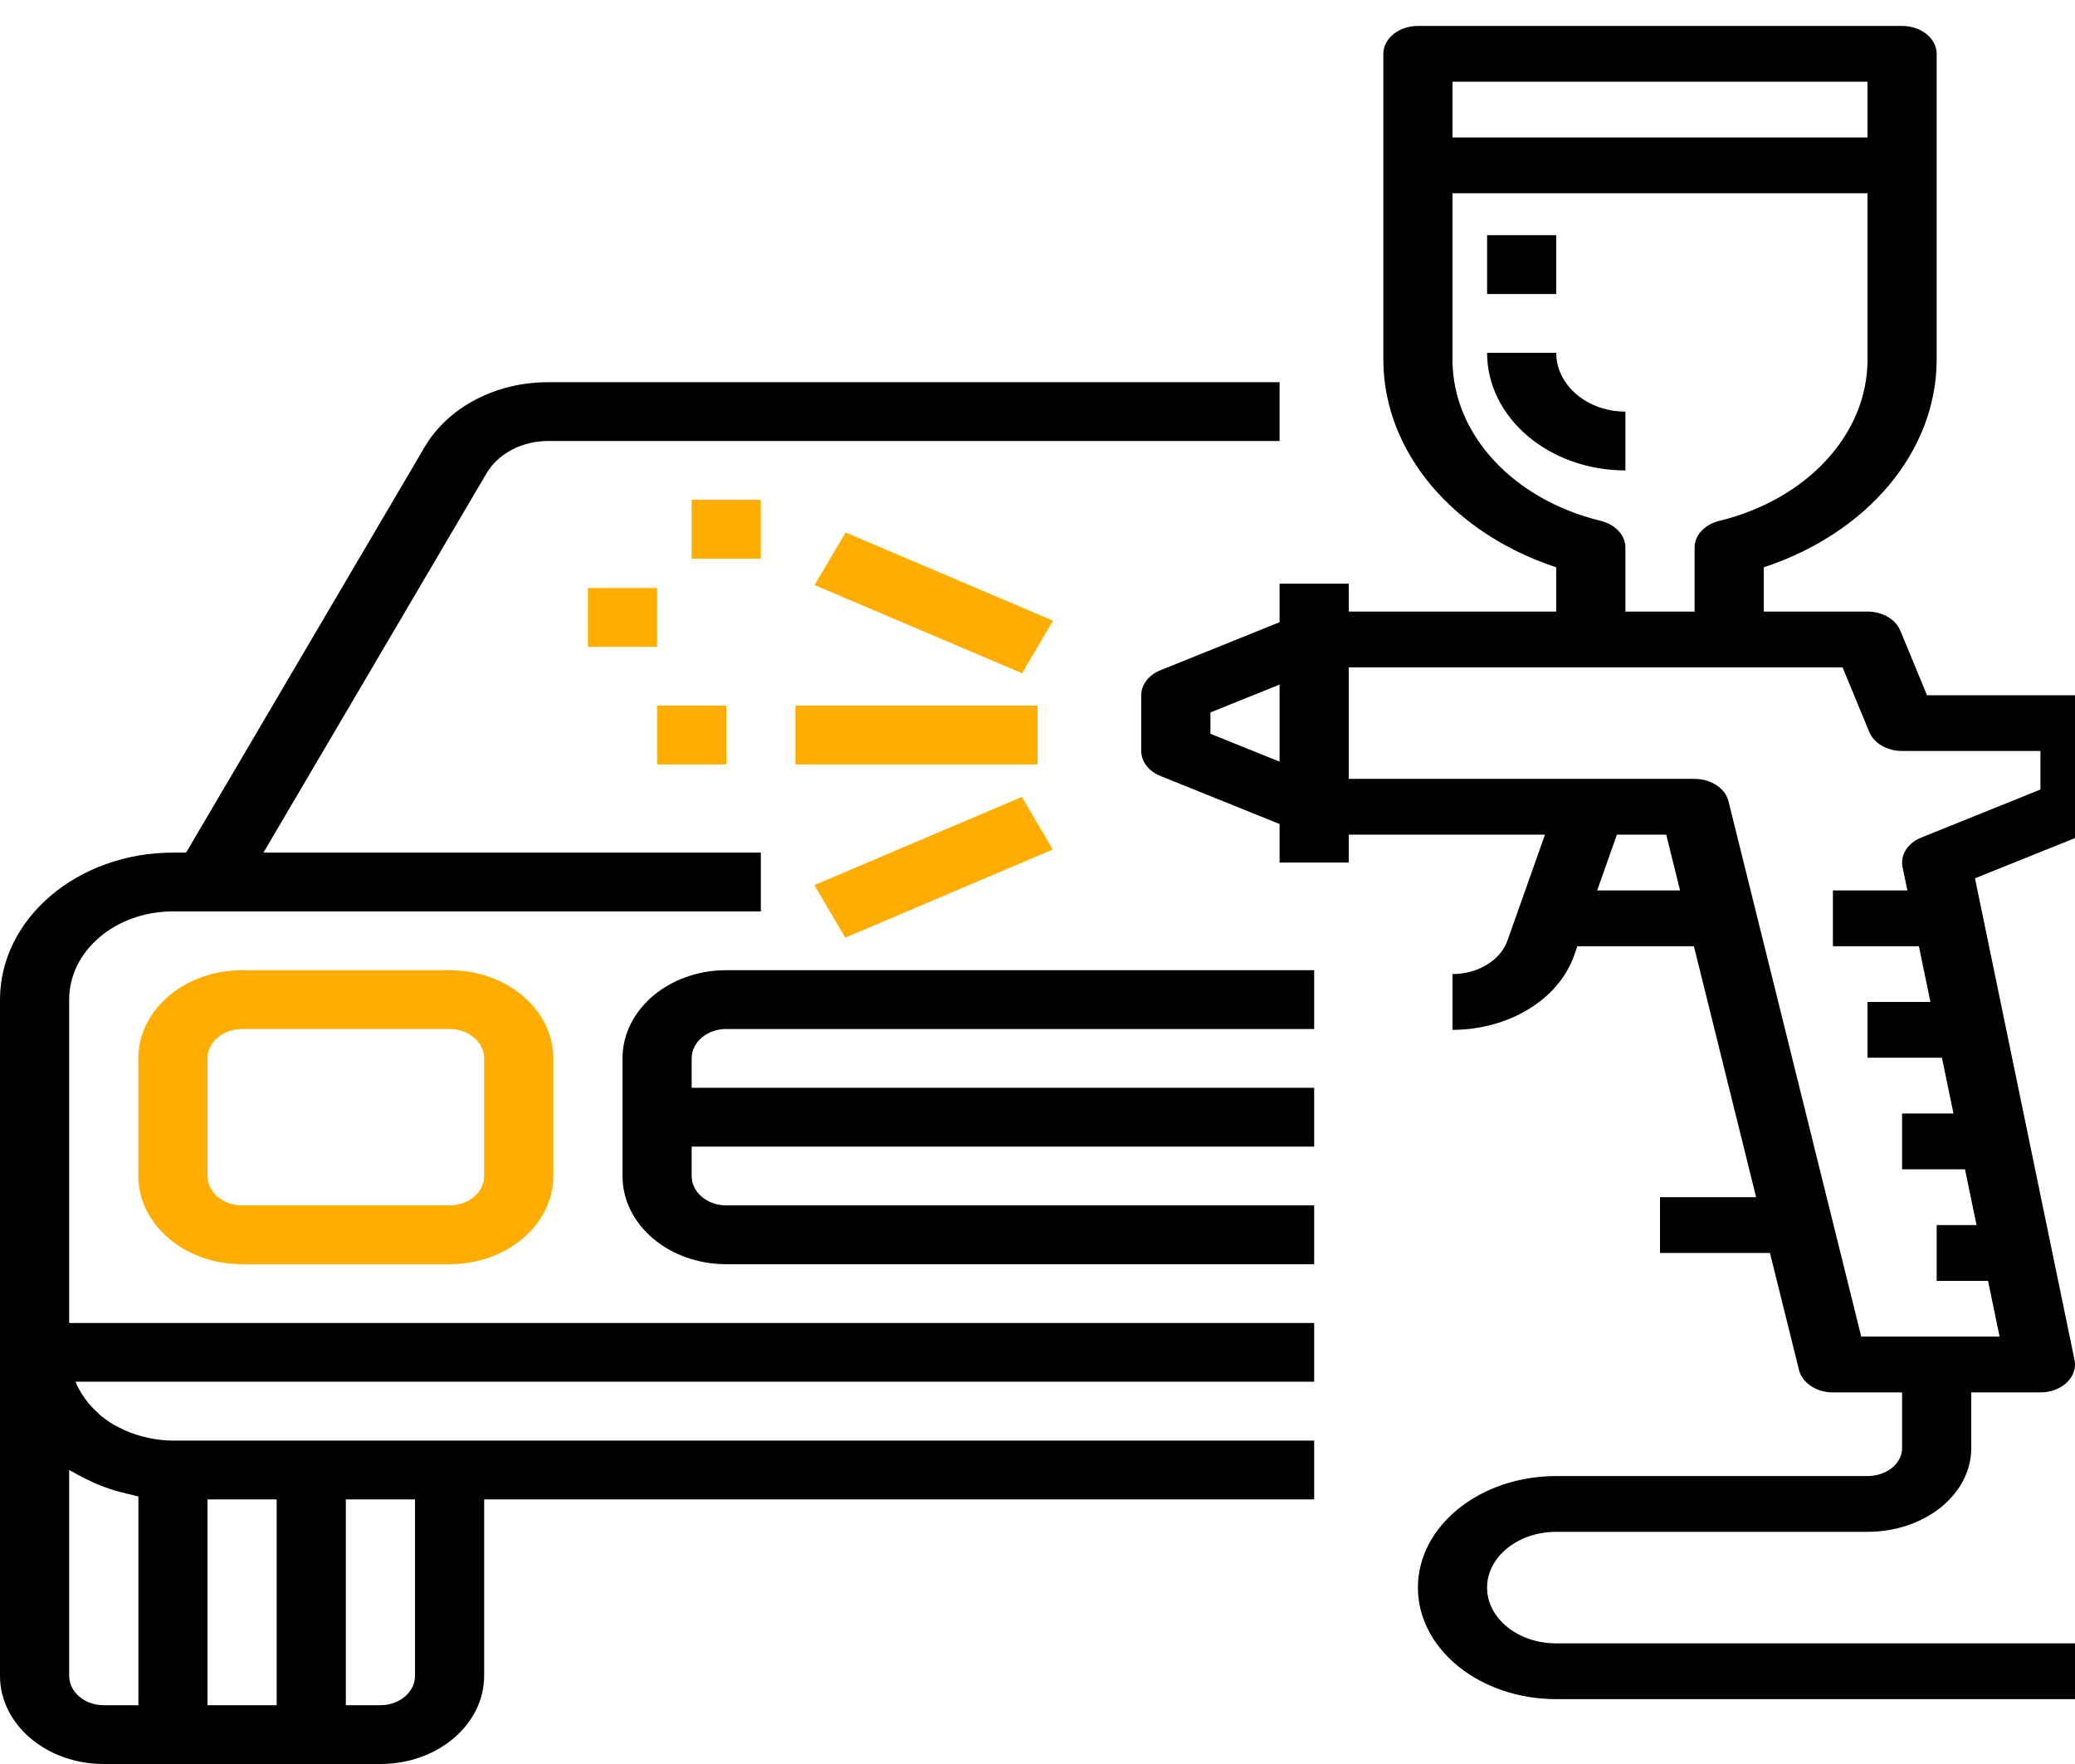
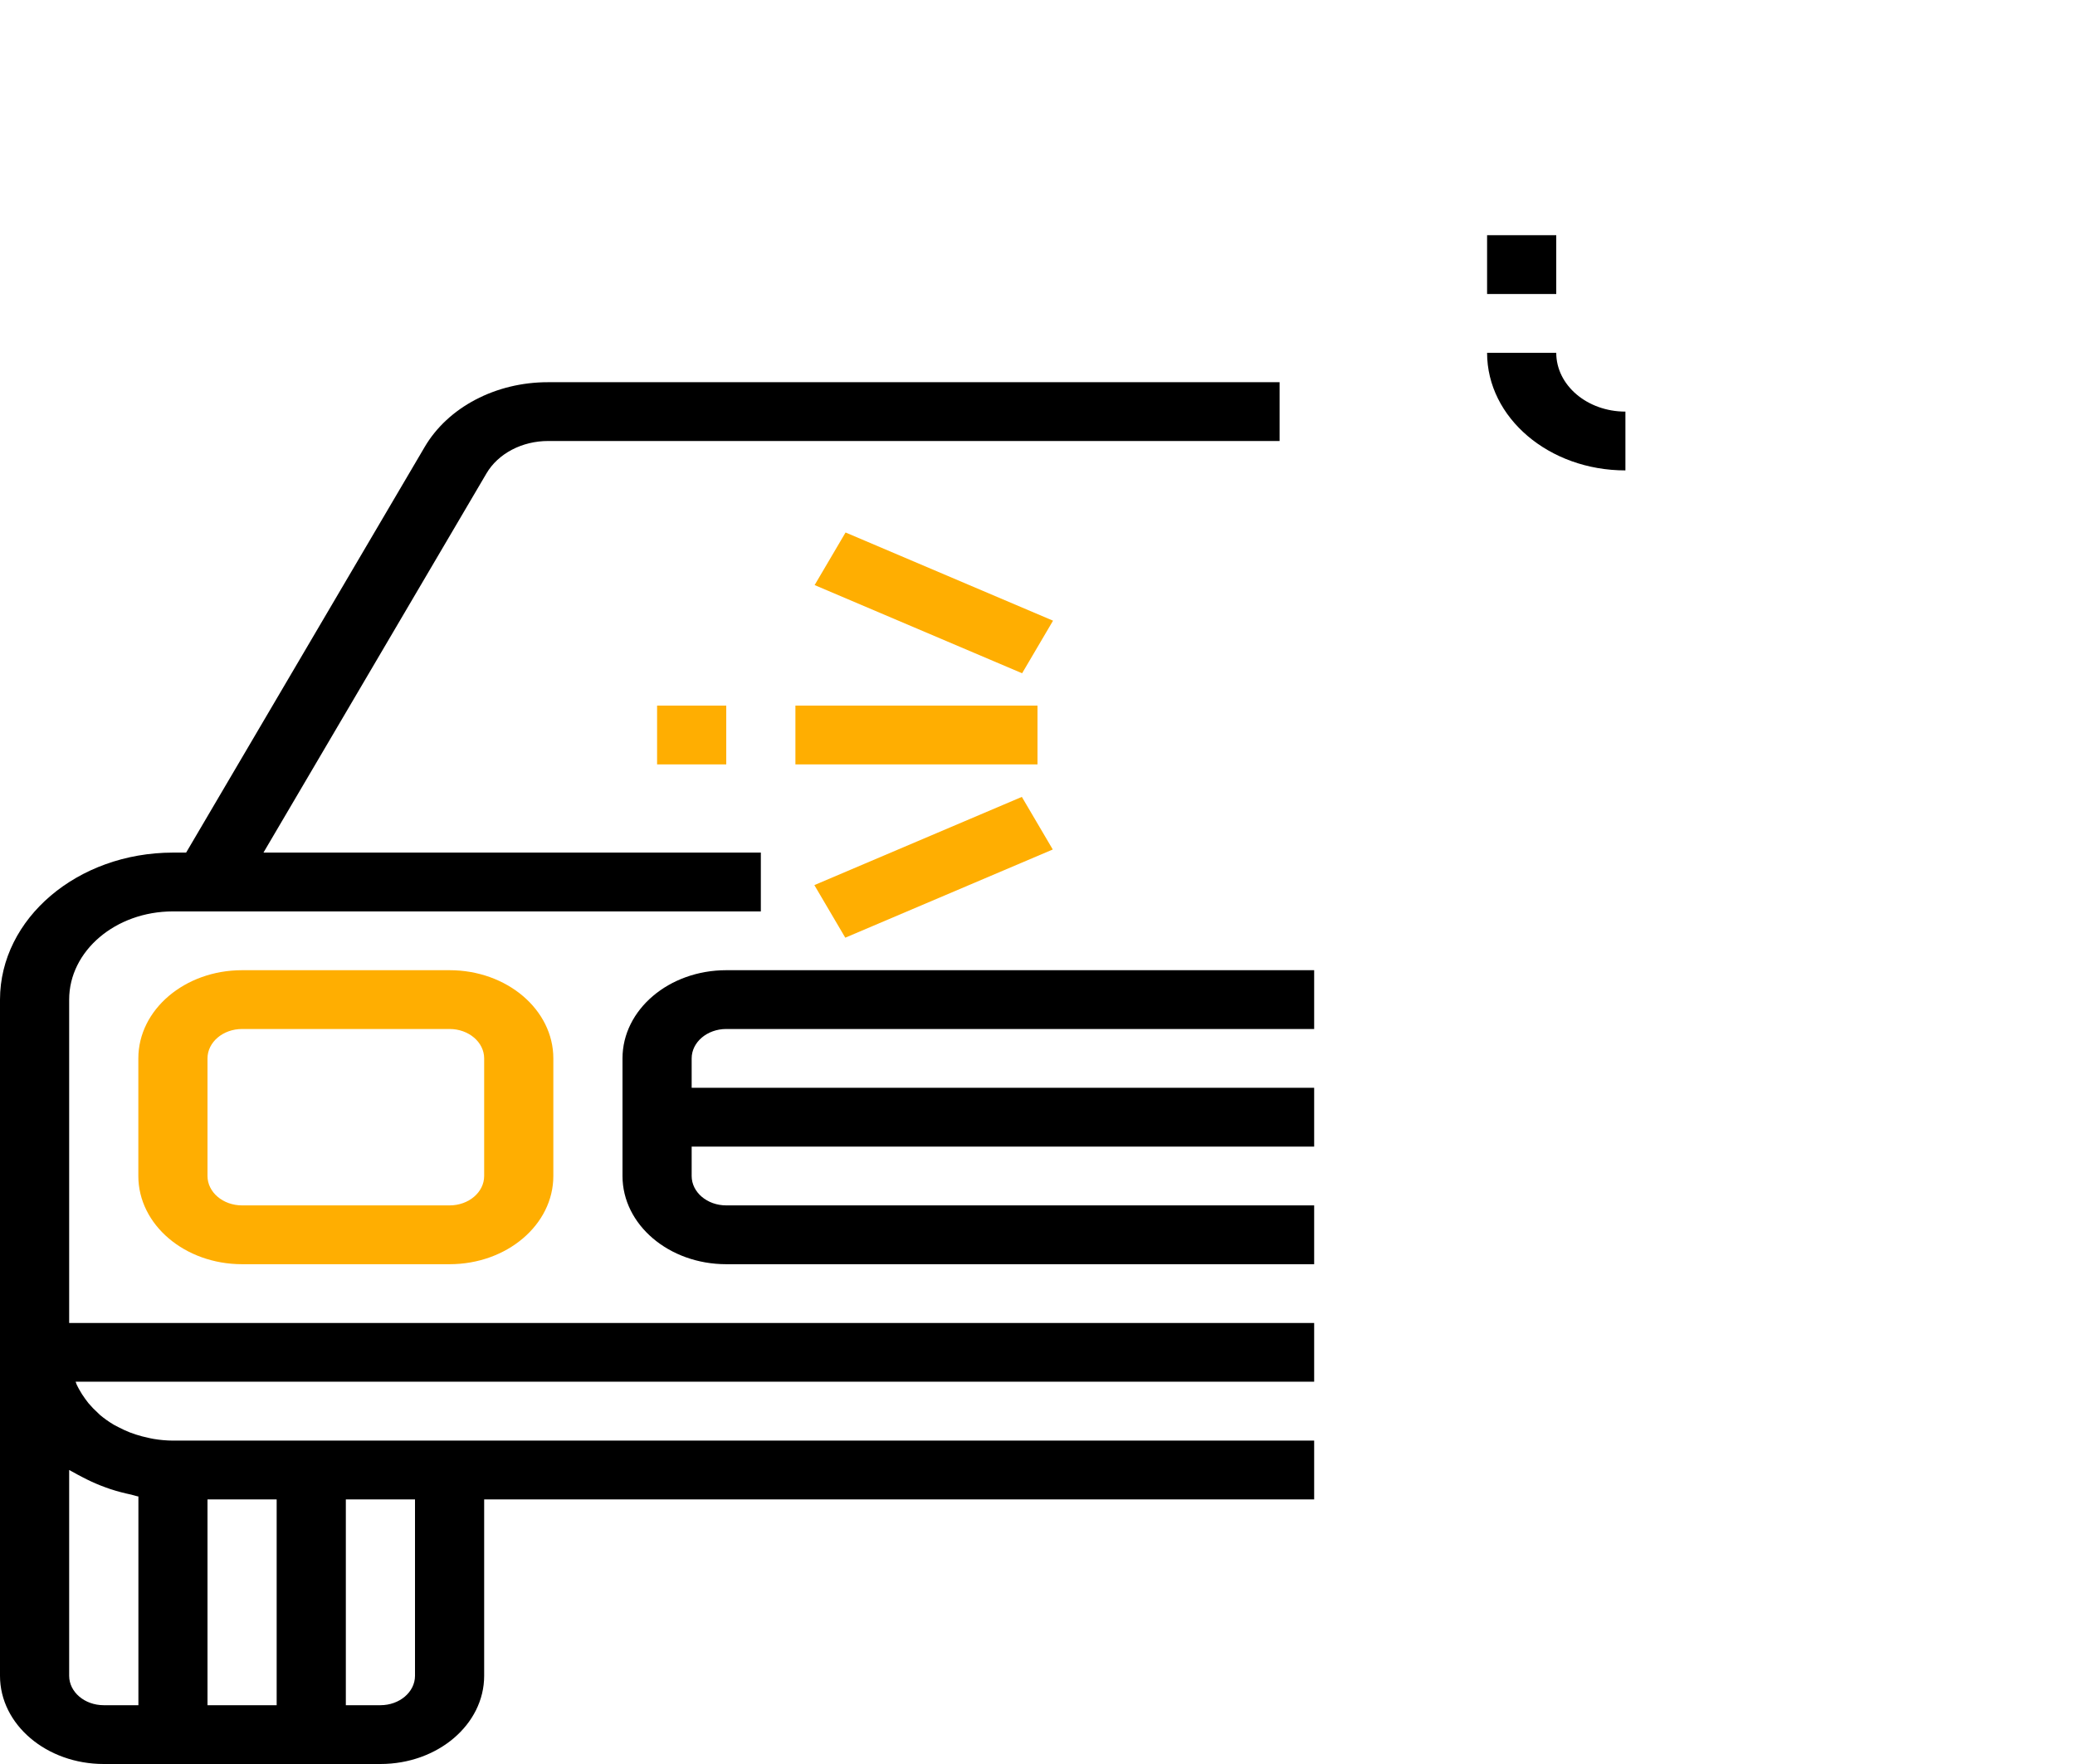
<svg xmlns="http://www.w3.org/2000/svg" width="160" height="136" viewBox="0 0 160 136" fill="none">
  <g clip-path="url(#clip0_3_100)">
    <path d="M101.333 102H5.333V77.067C5.333 73.311 8.915 70.267 13.333 70.267H58.667V65.733H20.315L37.507 36.505C38.406 34.966 40.256 33.995 42.277 34H98.667V29.467H42.277C38.233 29.455 34.533 31.399 32.736 34.478L14.352 65.733H13.333C5.973 65.741 0.009 70.811 0 77.067V129.2C0 132.956 3.582 136 8 136H29.333C33.752 136 37.333 132.956 37.333 129.2V115.6H101.333V111.067H13.333C12.84 111.064 12.348 111.021 11.864 110.94C11.717 110.917 11.573 110.881 11.427 110.851C11.1 110.782 10.779 110.697 10.464 110.595C10.315 110.545 10.165 110.495 10.021 110.439C9.71 110.316 9.408 110.177 9.117 110.022C9.008 109.963 8.891 109.911 8.784 109.849C8.404 109.624 8.047 109.371 7.717 109.095C7.661 109.047 7.613 108.99 7.557 108.941C7.292 108.702 7.046 108.448 6.821 108.181C6.733 108.075 6.653 107.955 6.573 107.853C6.4 107.617 6.243 107.372 6.104 107.12C6.04 107 5.971 106.878 5.915 106.753C5.88 106.683 5.864 106.606 5.832 106.527H101.333V102ZM26.667 115.6H32V129.2C32 130.452 30.806 131.467 29.333 131.467H26.667V115.6ZM16 115.6H21.333V131.467H16V115.6ZM6.347 113.88C6.794 114.116 7.257 114.331 7.733 114.521C8 114.625 8.267 114.723 8.533 114.813C9.05 114.98 9.578 115.119 10.115 115.231C10.304 115.271 10.477 115.342 10.672 115.376V131.467H8C6.527 131.467 5.333 130.452 5.333 129.2V113.333C5.435 113.397 5.555 113.444 5.659 113.508C5.88 113.642 6.115 113.757 6.347 113.88Z" fill="black" />
    <path d="M56 79.333H101.333V74.8H56C51.582 74.8 48 77.844 48 81.6V90.667C48 94.422 51.582 97.467 56 97.467H101.333V92.933H56C54.527 92.933 53.333 91.918 53.333 90.667V88.4H101.333V83.867H53.333V81.6C53.333 80.348 54.527 79.333 56 79.333Z" fill="black" />
    <path d="M34.667 74.8H18.667C14.248 74.8 10.667 77.844 10.667 81.6V90.667C10.667 94.422 14.248 97.467 18.667 97.467H34.667C39.085 97.467 42.667 94.422 42.667 90.667V81.6C42.667 77.844 39.085 74.8 34.667 74.8ZM37.333 90.667C37.333 91.918 36.139 92.933 34.667 92.933H18.667C17.194 92.933 16 91.918 16 90.667V81.6C16 80.348 17.194 79.333 18.667 79.333H34.667C36.139 79.333 37.333 80.348 37.333 81.6V90.667Z" fill="#FFAE01" />
-     <path d="M162.667 62.2V55.75C162.667 54.563 161.473 53.6 160 53.6H148.589L146.531 48.621C146.168 47.742 145.148 47.15 144 47.15H136V43.74C144.03 41.087 149.291 34.797 149.333 27.8V4.15C149.333 2.963 148.139 2 146.667 2H109.333C107.861 2 106.667 2.963 106.667 4.15V27.8C106.709 34.797 111.97 41.087 120 43.74V47.15H104V45H98.667V47.971L89.475 51.676C88.571 52.04 88 52.785 88 53.6V57.9C88 58.715 88.571 59.46 89.475 59.824L98.667 63.529V66.5H104V64.35H119.131L116.235 72.52C115.69 74.043 113.965 75.093 112 75.1V79.4C116.343 79.389 120.156 77.07 121.363 73.707L121.629 72.95H130.613L135.413 92.3H128V96.6H136.48L138.72 105.63C138.973 106.631 140.066 107.35 141.333 107.35H146.667V111.65C146.667 112.837 145.473 113.8 144 113.8H120C114.109 113.8 109.333 117.65 109.333 122.4C109.333 127.15 114.109 131 120 131H162.667V126.7H120C117.054 126.7 114.667 124.775 114.667 122.4C114.667 120.025 117.054 118.1 120 118.1H144C148.418 118.1 152 115.212 152 111.65V107.35H157.333C158.806 107.35 160 106.387 159.999 105.199C159.999 105.081 159.987 104.962 159.963 104.845L152.288 67.713L161.192 64.135C162.1 63.769 162.672 63.019 162.667 62.2ZM98.667 58.721L93.333 56.571V54.929L98.667 52.779V58.721ZM112 6.3H144V10.6H112V6.3ZM112 27.8V14.9H144V27.8C143.968 33.496 139.332 38.508 132.571 40.158C131.441 40.43 130.667 41.268 130.667 42.218V47.15H125.333V42.218C125.333 41.268 124.559 40.43 123.429 40.158C116.668 38.508 112.032 33.496 112 27.8ZM123.155 68.65L124.677 64.35H128.48L129.547 68.65H123.155ZM157.333 60.871L148.141 64.576C147.093 64.998 146.51 65.923 146.704 66.855L147.075 68.65H141.333V72.95H147.963L148.853 77.25H144V81.55H149.741L150.629 85.85H146.667V90.15H151.517L152.408 94.45H149.333V98.75H153.296L154.184 103.05H143.517L133.28 61.77C133.027 60.769 131.934 60.05 130.667 60.05H104V51.45H142.077L144.136 56.429C144.499 57.308 145.518 57.9 146.667 57.9H157.333V60.871Z" fill="black" />
    <path d="M80 54.4H61.333V58.933H80V54.4Z" fill="#FFAE01" />
    <path d="M65.2 41.053L62.814 45.108L78.813 51.907L81.198 47.853L65.2 41.053Z" fill="#FFAE01" />
    <path d="M78.793 61.439L62.794 68.239L65.178 72.293L81.178 65.494L78.793 61.439Z" fill="#FFAE01" />
    <path d="M56 54.4H50.667V58.933H56V54.4Z" fill="#FFAE01" />
-     <path d="M58.667 38.533H53.333V43.067H58.667V38.533Z" fill="#FFAE01" />
-     <path d="M50.667 45.333H45.333V49.867H50.667V45.333Z" fill="#FFAE01" />
    <path d="M120 27.2H114.667C114.667 32.207 119.442 36.267 125.333 36.267V31.733C122.388 31.733 120 29.704 120 27.2Z" fill="black" />
    <path d="M120 18.133H114.667V22.667H120V18.133Z" fill="black" />
  </g>
  <defs>
    <clipPath id="clip0_3_100">
      <rect width="160" height="136" fill="white" />
    </clipPath>
  </defs>
</svg>